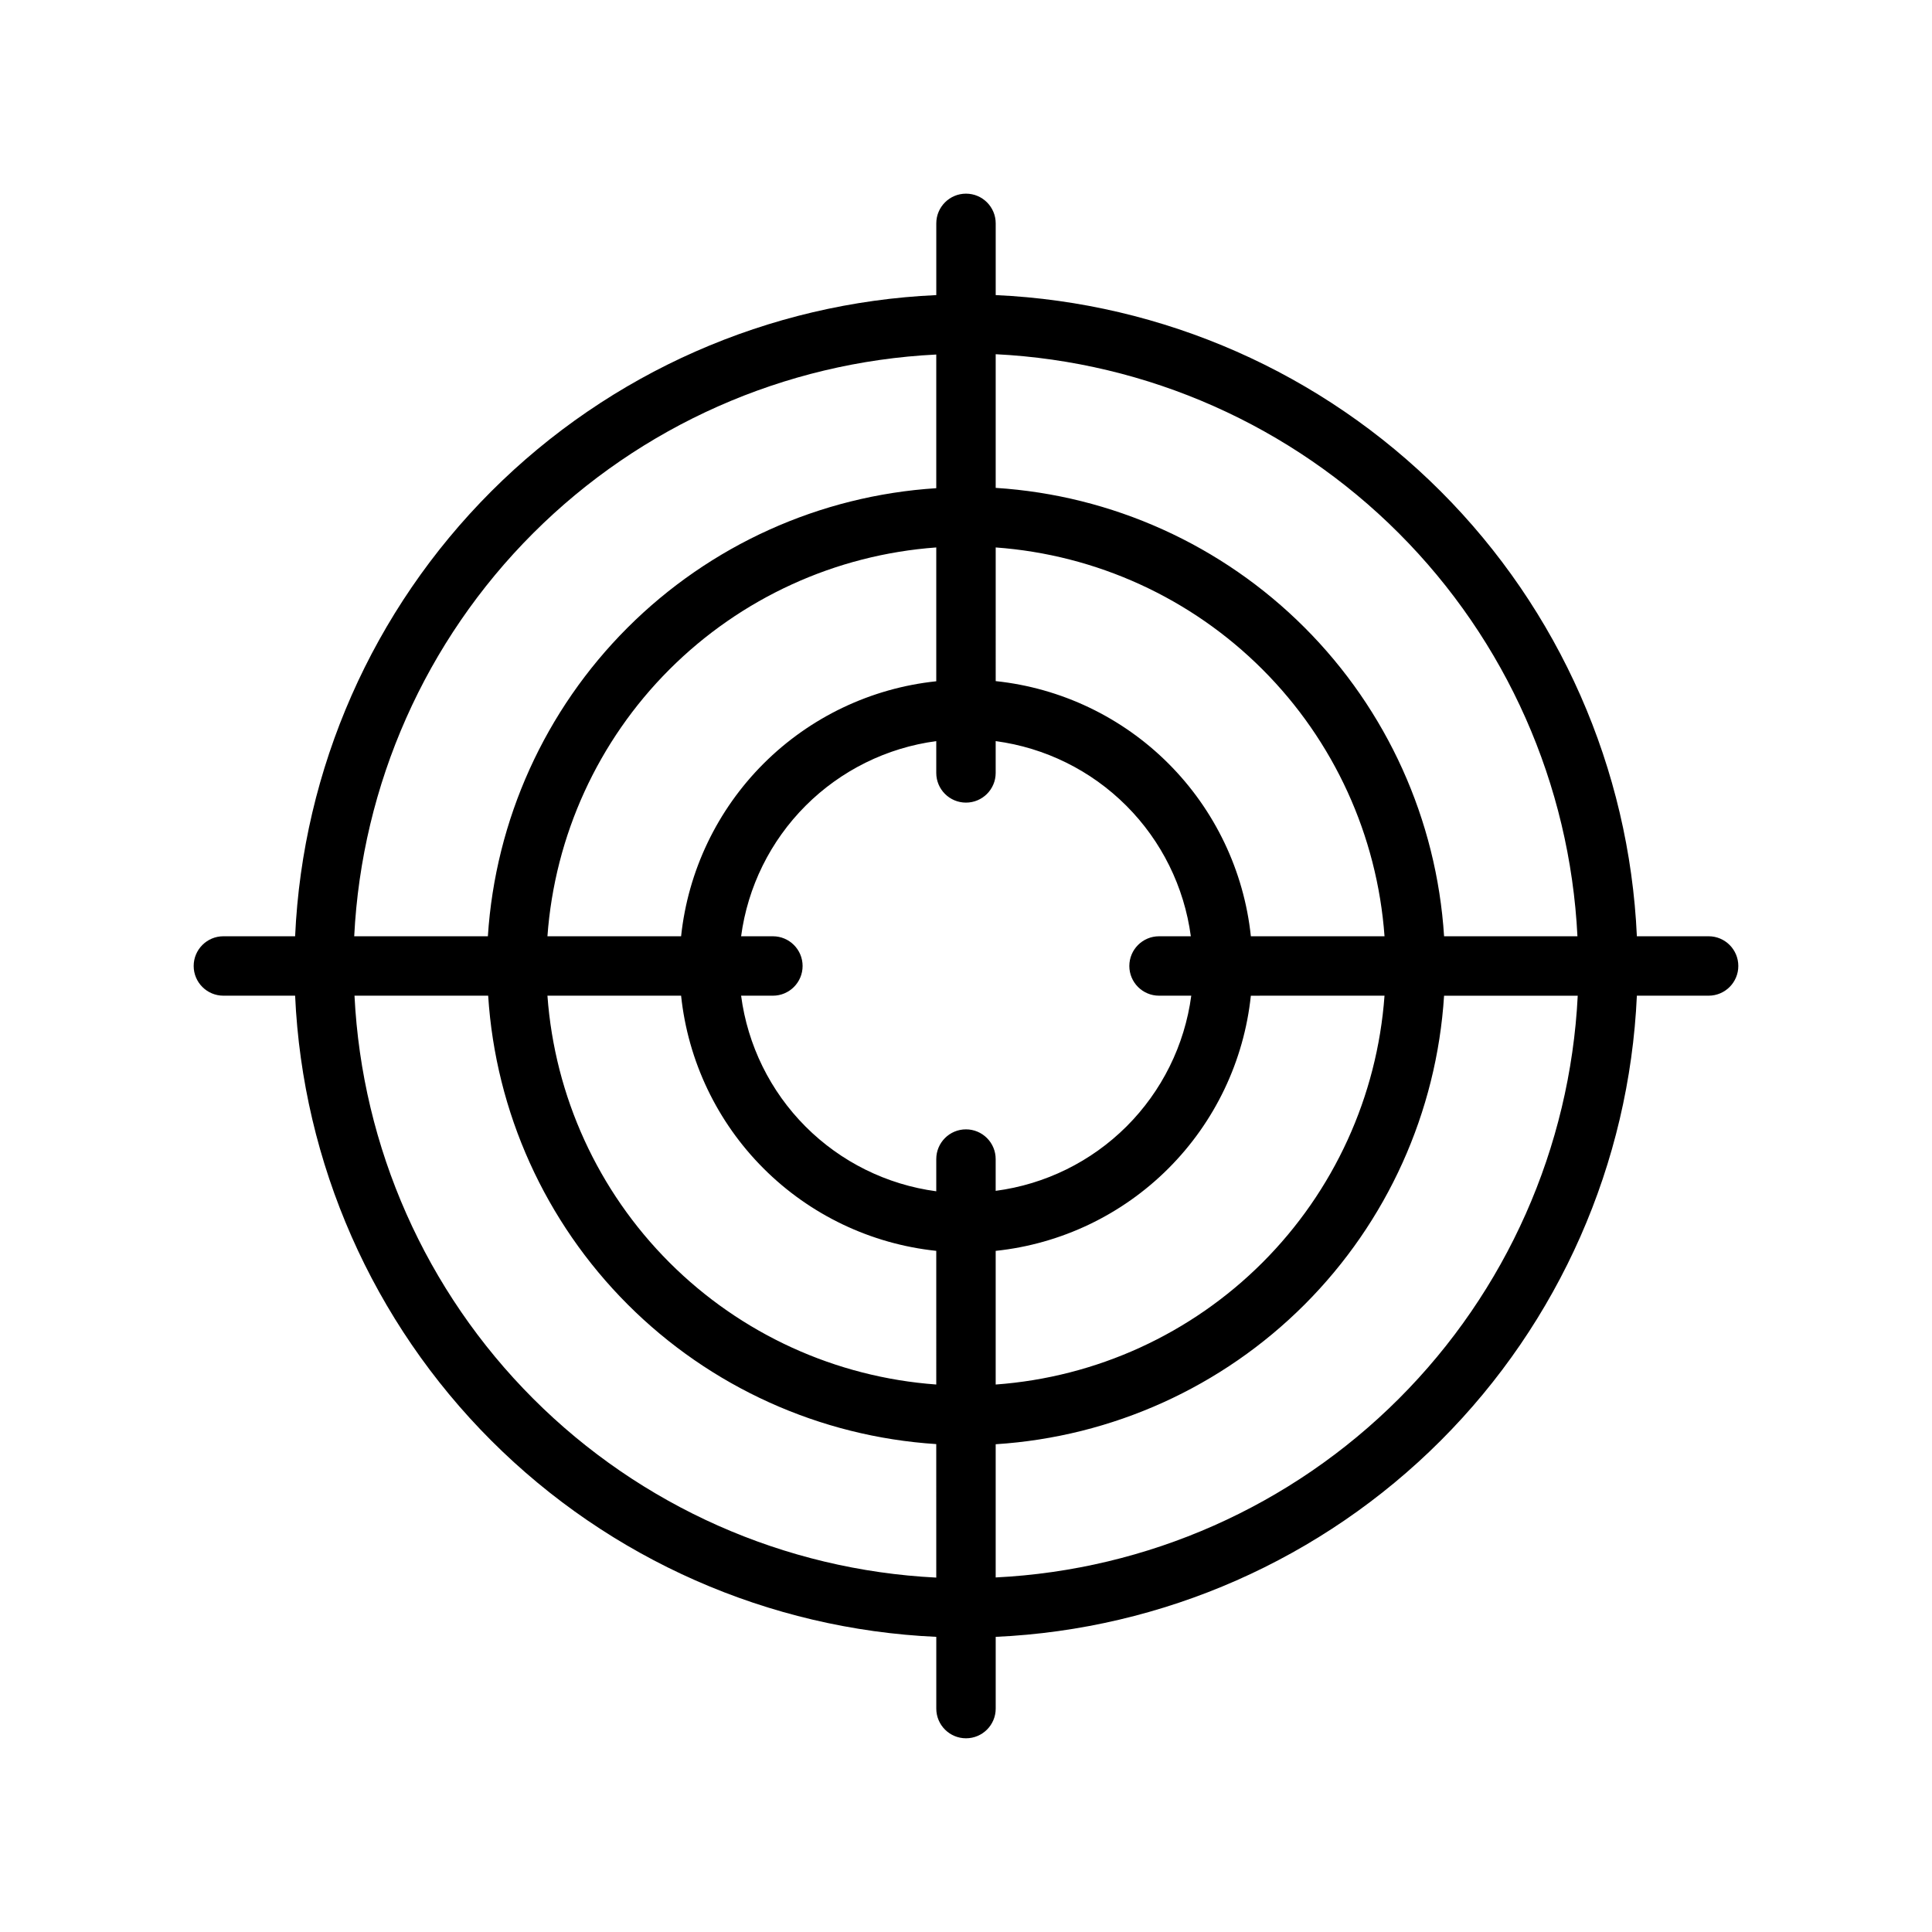
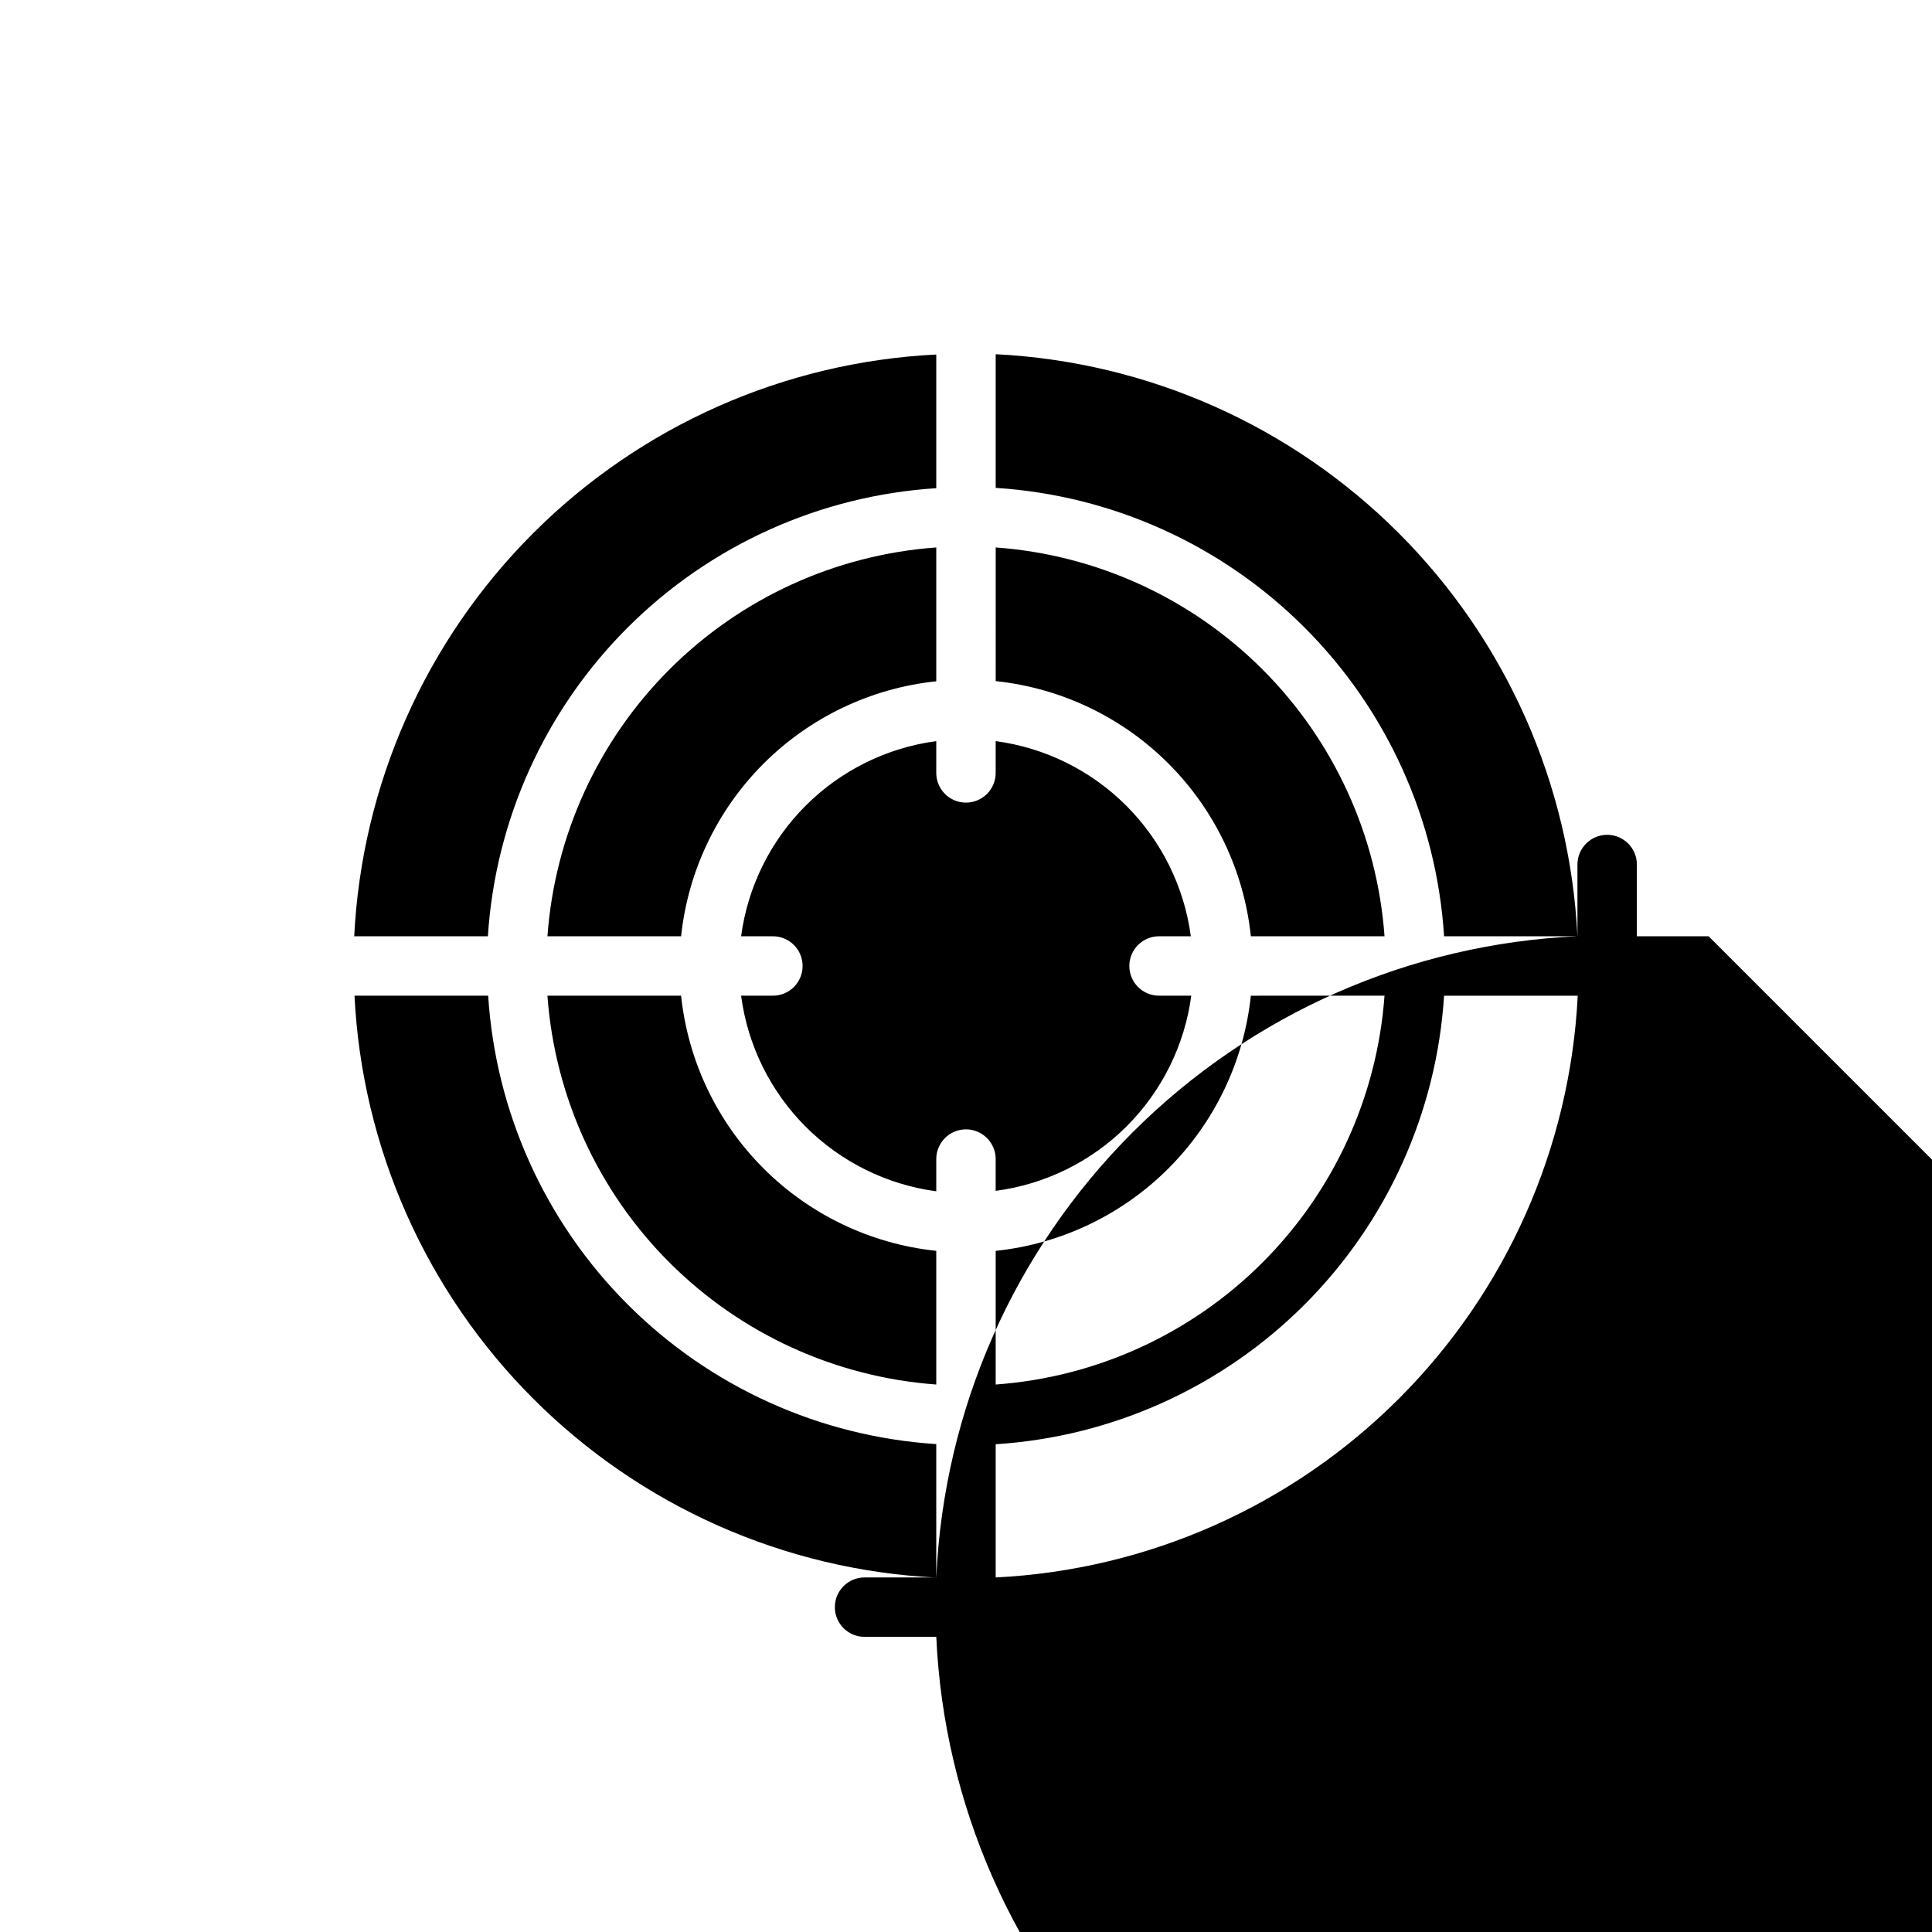
<svg xmlns="http://www.w3.org/2000/svg" fill="#000000" width="800px" height="800px" version="1.1" viewBox="144 144 512 512">
-   <path d="m596.8 392.12h-19.012c-2.008-44.418-20.555-86.48-51.996-117.92-31.441-31.441-73.504-49.988-117.92-51.996v-19.008c0-4.348-3.523-7.875-7.871-7.875s-7.875 3.527-7.875 7.875v19.012-0.004c-44.418 2.008-86.48 20.555-117.92 51.996s-49.988 73.504-51.996 117.92h-19.008c-4.348 0-7.875 3.527-7.875 7.875s3.527 7.871 7.875 7.871h19.012-0.004c2.008 44.418 20.555 86.48 51.996 117.92 31.441 31.441 73.504 49.988 117.92 51.996v19.012c0 4.348 3.527 7.871 7.875 7.871s7.871-3.523 7.871-7.871v-19.012c44.418-2.008 86.48-20.555 117.92-51.996 31.441-31.441 49.988-73.504 51.996-117.92h19.012c4.348 0 7.871-3.523 7.871-7.871s-3.523-7.875-7.871-7.875zm-188.93-103.04c26.688 1.934 51.789 13.41 70.711 32.332 18.922 18.922 30.398 44.023 32.332 70.711h-35.426 0.004c-1.824-17.309-9.535-33.469-21.844-45.777-12.309-12.309-28.469-20.02-45.777-21.844zm103.04 118.79c-1.934 26.688-13.41 51.789-32.332 70.711s-44.023 30.398-70.711 32.332v-35.426 0.004c17.309-1.824 33.469-9.535 45.777-21.844 12.309-12.309 20.02-28.469 21.844-45.777zm-118.79-169.92v35.426c-30.855 1.965-59.941 15.102-81.812 36.961-21.871 21.855-35.027 50.93-37.016 81.785h-35.426 0.004c2.012-40.25 18.91-78.32 47.414-106.81 28.508-28.488 66.582-45.371 106.84-47.359zm0 51.168v35.426c-17.305 1.82-33.457 9.527-45.766 21.824-12.309 12.301-20.02 28.453-21.855 45.754h-35.426 0.004c1.934-26.688 13.41-51.789 32.332-70.711 18.922-18.922 44.023-30.398 70.711-32.332zm0 272.96c-40.246-2.008-78.309-18.902-106.8-47.398-28.492-28.5-45.375-66.566-47.375-106.81h35.426c1.965 30.855 15.102 59.941 36.961 81.812 21.855 21.871 50.93 35.031 81.785 37.016zm0-51.168c-26.688-1.934-51.789-13.41-70.711-32.332-18.922-18.922-30.398-44.023-32.332-70.711h35.426-0.004c1.824 17.309 9.535 33.469 21.844 45.777 12.309 12.309 28.469 20.02 45.777 21.844zm7.875-67.621c-4.348 0-7.875 3.527-7.875 7.875v8.543-0.004c-13.117-1.754-25.293-7.785-34.641-17.152-9.352-9.371-15.352-21.562-17.078-34.684h8.426c4.348 0 7.871-3.523 7.871-7.871s-3.523-7.875-7.871-7.875h-8.426c1.75-13.102 7.762-25.262 17.109-34.609s21.508-15.359 34.609-17.109v8.426c0 4.348 3.527 7.871 7.875 7.871s7.871-3.523 7.871-7.871v-8.426c13.102 1.75 25.262 7.762 34.609 17.109 9.348 9.348 15.359 21.508 17.109 34.609h-8.422c-4.348 0-7.875 3.527-7.875 7.875s3.527 7.871 7.875 7.871h8.543-0.004c-1.754 13.117-7.785 25.293-17.152 34.645-9.371 9.348-21.562 15.348-34.684 17.074v-8.422c0-2.09-0.828-4.09-2.305-5.566-1.477-1.477-3.481-2.309-5.566-2.309zm7.871 118.87v-35.426 0.004c30.875-1.969 59.977-15.125 81.848-37.004 21.875-21.883 35.023-50.988 36.98-81.863h35.426-0.004c-2.008 40.254-18.91 78.32-47.414 106.81-28.504 28.492-66.582 45.371-106.84 47.359zm118.83-170.04c-1.969-30.867-15.117-59.965-36.992-81.836-21.871-21.871-50.965-35.023-81.836-36.992v-35.426 0.004c40.254 2.012 78.32 18.91 106.81 47.414 28.492 28.508 45.371 66.582 47.359 106.84z" />
+   <path d="m596.8 392.12h-19.012v-19.008c0-4.348-3.523-7.875-7.871-7.875s-7.875 3.527-7.875 7.875v19.012-0.004c-44.418 2.008-86.48 20.555-117.92 51.996s-49.988 73.504-51.996 117.92h-19.008c-4.348 0-7.875 3.527-7.875 7.875s3.527 7.871 7.875 7.871h19.012-0.004c2.008 44.418 20.555 86.48 51.996 117.92 31.441 31.441 73.504 49.988 117.92 51.996v19.012c0 4.348 3.527 7.871 7.875 7.871s7.871-3.523 7.871-7.871v-19.012c44.418-2.008 86.48-20.555 117.92-51.996 31.441-31.441 49.988-73.504 51.996-117.92h19.012c4.348 0 7.871-3.523 7.871-7.871s-3.523-7.875-7.871-7.875zm-188.93-103.04c26.688 1.934 51.789 13.41 70.711 32.332 18.922 18.922 30.398 44.023 32.332 70.711h-35.426 0.004c-1.824-17.309-9.535-33.469-21.844-45.777-12.309-12.309-28.469-20.02-45.777-21.844zm103.04 118.79c-1.934 26.688-13.41 51.789-32.332 70.711s-44.023 30.398-70.711 32.332v-35.426 0.004c17.309-1.824 33.469-9.535 45.777-21.844 12.309-12.309 20.02-28.469 21.844-45.777zm-118.79-169.92v35.426c-30.855 1.965-59.941 15.102-81.812 36.961-21.871 21.855-35.027 50.93-37.016 81.785h-35.426 0.004c2.012-40.25 18.91-78.32 47.414-106.81 28.508-28.488 66.582-45.371 106.84-47.359zm0 51.168v35.426c-17.305 1.82-33.457 9.527-45.766 21.824-12.309 12.301-20.02 28.453-21.855 45.754h-35.426 0.004c1.934-26.688 13.41-51.789 32.332-70.711 18.922-18.922 44.023-30.398 70.711-32.332zm0 272.96c-40.246-2.008-78.309-18.902-106.8-47.398-28.492-28.5-45.375-66.566-47.375-106.81h35.426c1.965 30.855 15.102 59.941 36.961 81.812 21.855 21.871 50.93 35.031 81.785 37.016zm0-51.168c-26.688-1.934-51.789-13.41-70.711-32.332-18.922-18.922-30.398-44.023-32.332-70.711h35.426-0.004c1.824 17.309 9.535 33.469 21.844 45.777 12.309 12.309 28.469 20.02 45.777 21.844zm7.875-67.621c-4.348 0-7.875 3.527-7.875 7.875v8.543-0.004c-13.117-1.754-25.293-7.785-34.641-17.152-9.352-9.371-15.352-21.562-17.078-34.684h8.426c4.348 0 7.871-3.523 7.871-7.871s-3.523-7.875-7.871-7.875h-8.426c1.75-13.102 7.762-25.262 17.109-34.609s21.508-15.359 34.609-17.109v8.426c0 4.348 3.527 7.871 7.875 7.871s7.871-3.523 7.871-7.871v-8.426c13.102 1.75 25.262 7.762 34.609 17.109 9.348 9.348 15.359 21.508 17.109 34.609h-8.422c-4.348 0-7.875 3.527-7.875 7.875s3.527 7.871 7.875 7.871h8.543-0.004c-1.754 13.117-7.785 25.293-17.152 34.645-9.371 9.348-21.562 15.348-34.684 17.074v-8.422c0-2.09-0.828-4.09-2.305-5.566-1.477-1.477-3.481-2.309-5.566-2.309zm7.871 118.87v-35.426 0.004c30.875-1.969 59.977-15.125 81.848-37.004 21.875-21.883 35.023-50.988 36.98-81.863h35.426-0.004c-2.008 40.254-18.91 78.32-47.414 106.81-28.504 28.492-66.582 45.371-106.84 47.359zm118.83-170.04c-1.969-30.867-15.117-59.965-36.992-81.836-21.871-21.871-50.965-35.023-81.836-36.992v-35.426 0.004c40.254 2.012 78.32 18.91 106.81 47.414 28.492 28.508 45.371 66.582 47.359 106.84z" />
</svg>